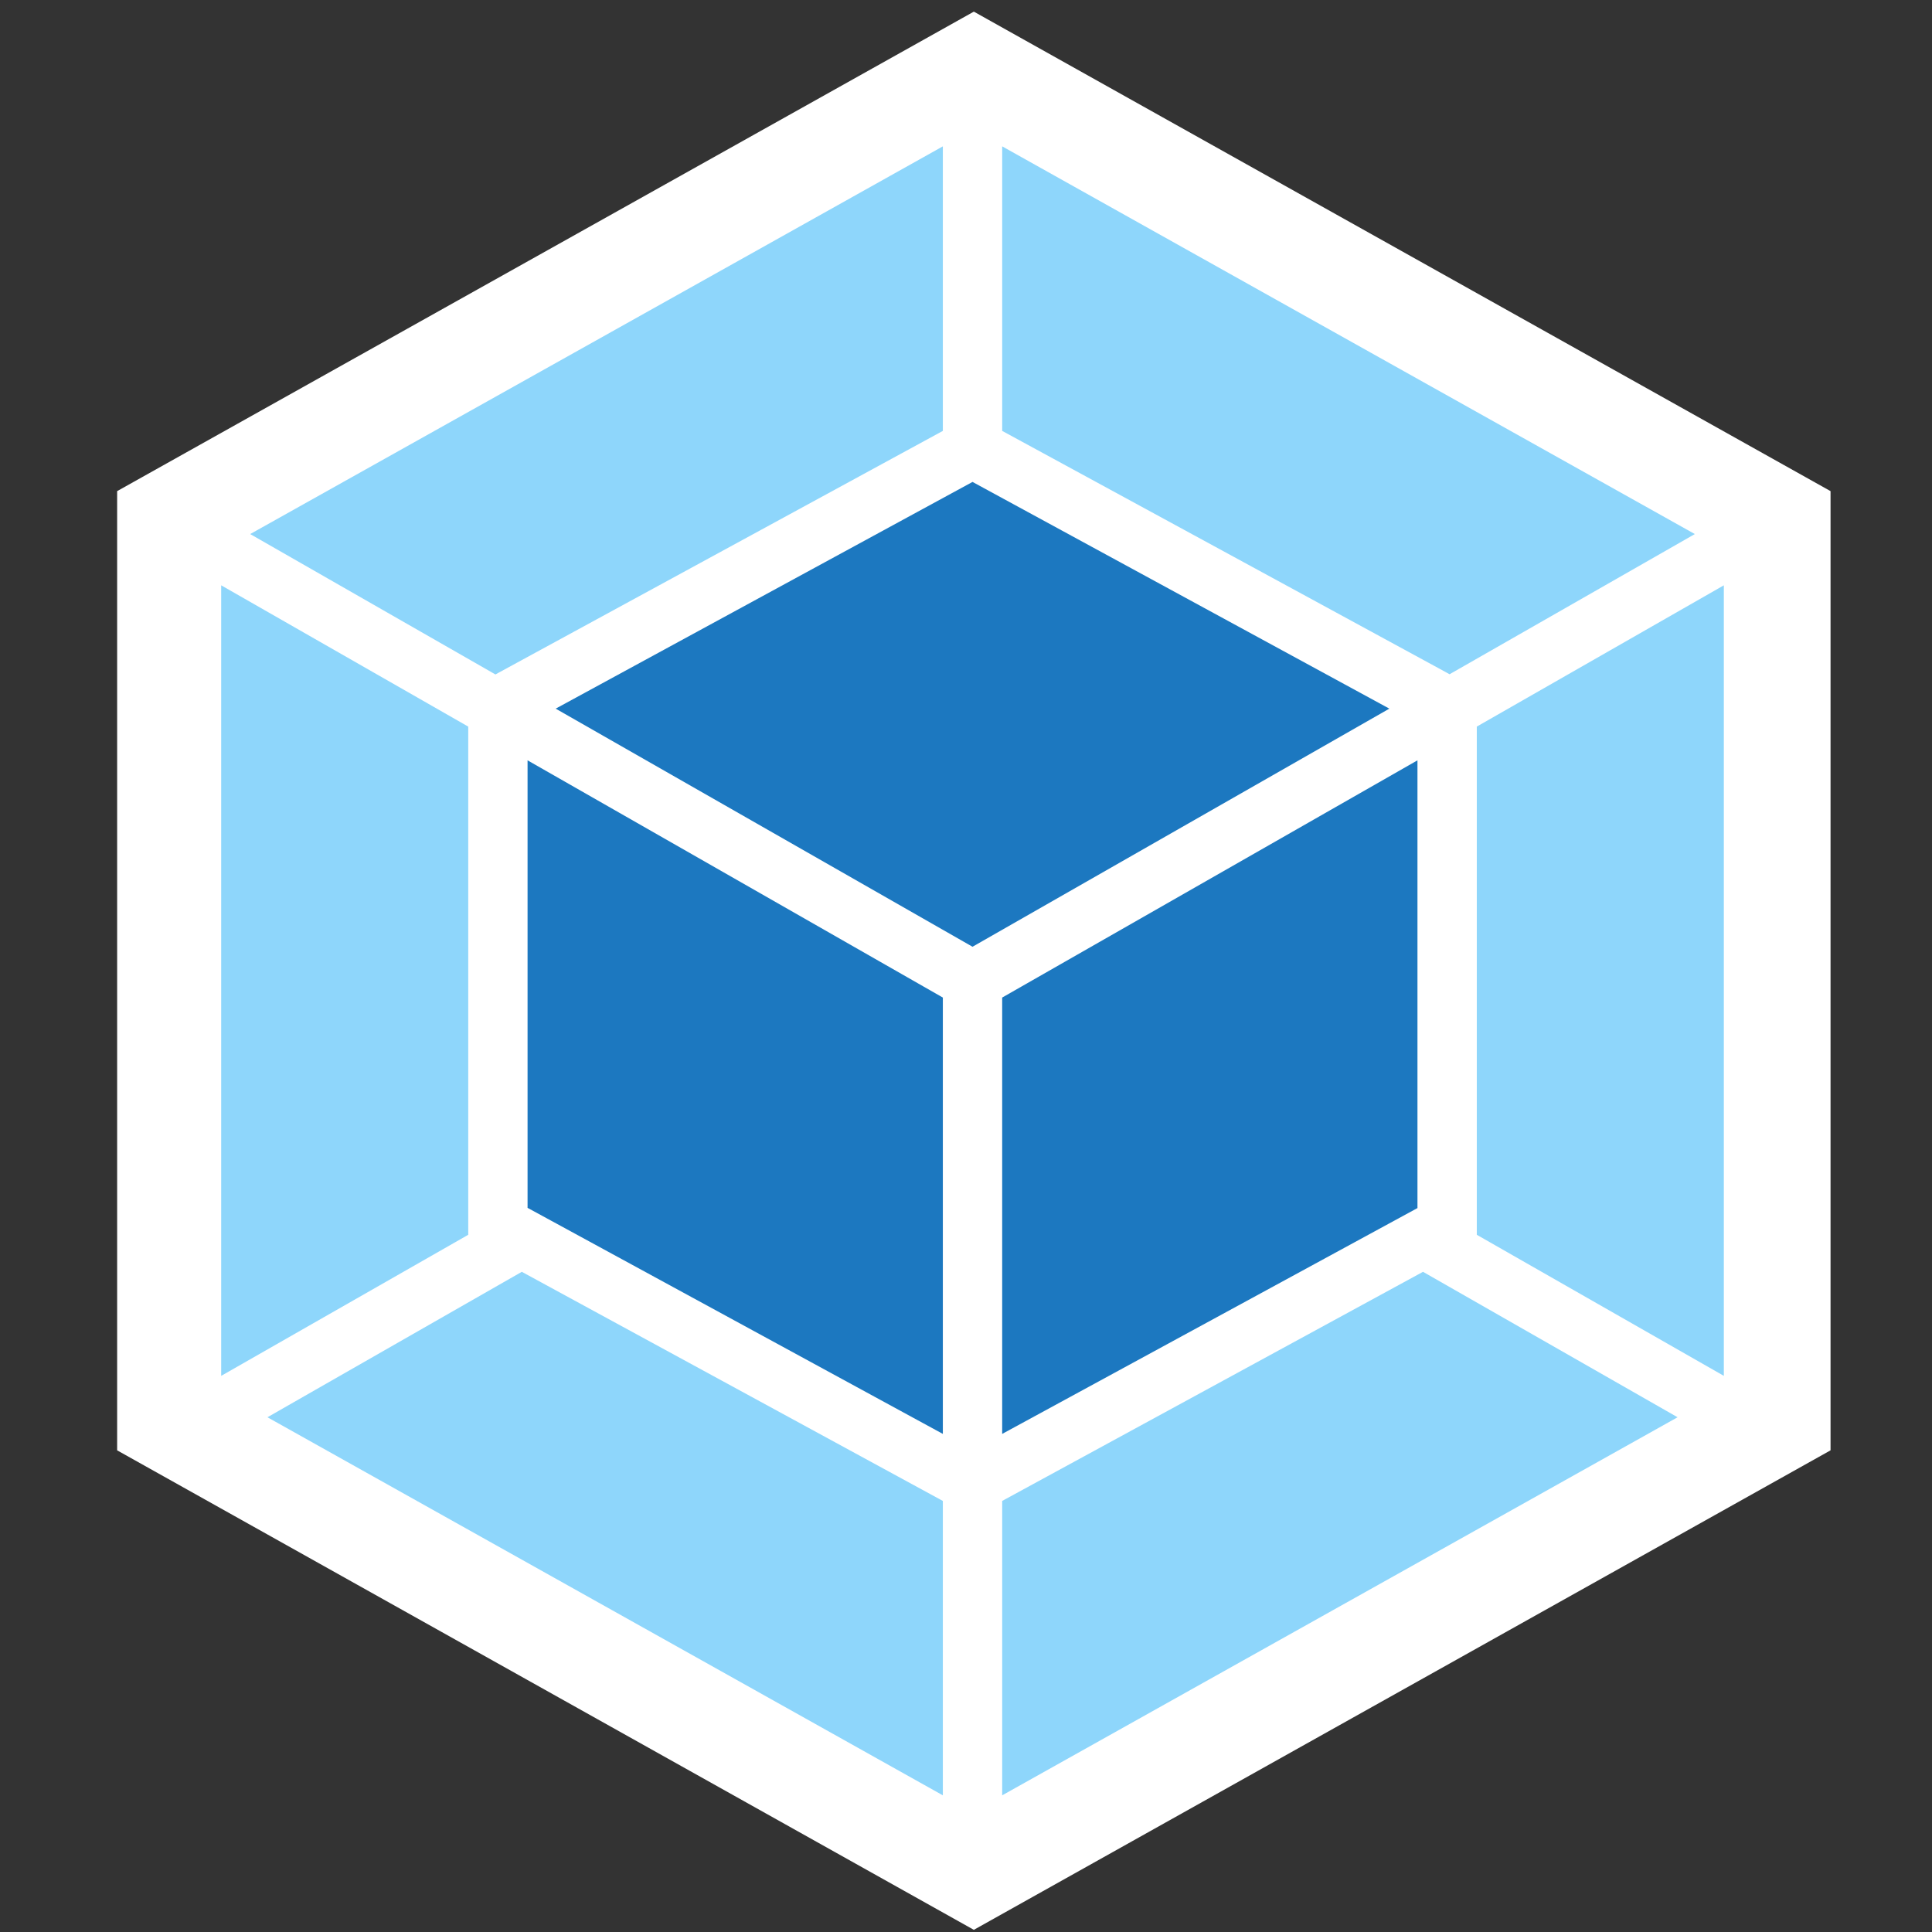
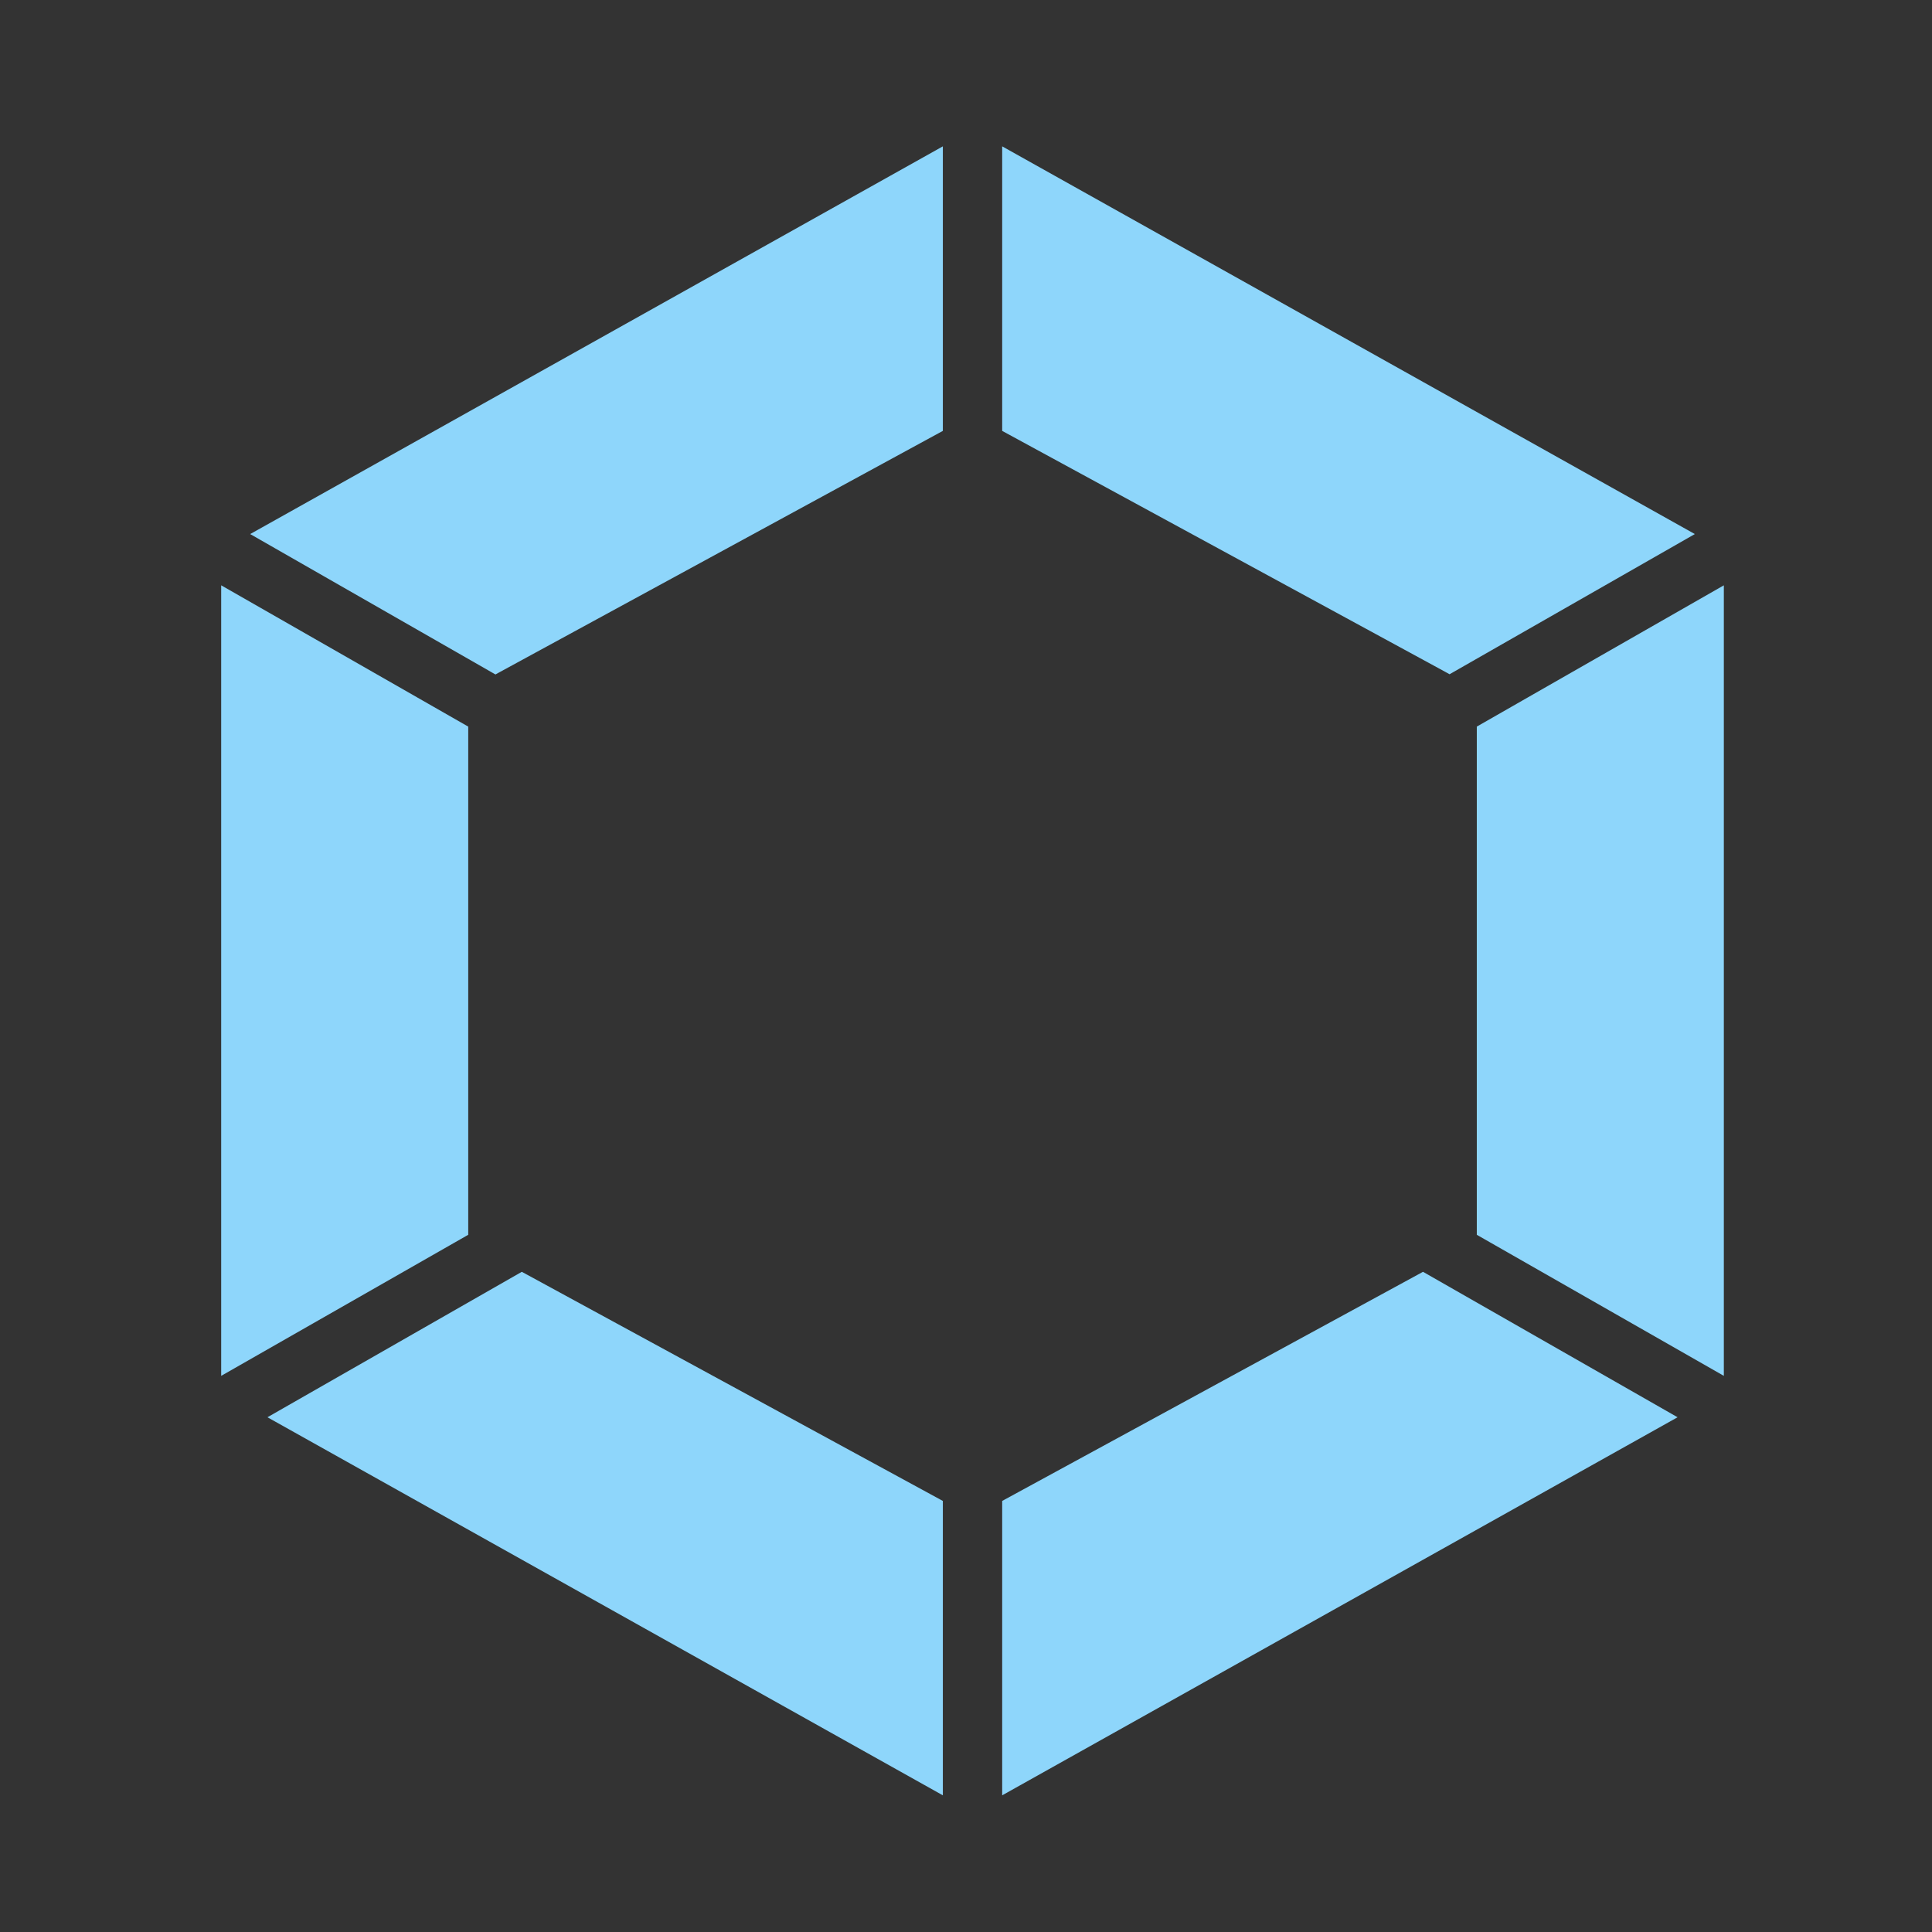
<svg xmlns="http://www.w3.org/2000/svg" xmlns:ns1="http://sodipodi.sourceforge.net/DTD/sodipodi-0.dtd" xmlns:ns2="http://www.inkscape.org/namespaces/inkscape" viewBox="0 0 1024 1024" version="1.1" id="svg56" ns1:docname="webpack-logo.svg" ns2:version="0.92.5 (2060ec1f9f, 2020-04-08)" width="1024" height="1024">
  <rect x="0" y="0" width="1024" height="1024" fill="#333333" stroke="none" />
  <defs id="defs60" />
  <ns1:namedview pagecolor="#ffffff" bordercolor="#666666" borderopacity="1" objecttolerance="10" gridtolerance="10" guidetolerance="10" ns2:pageopacity="0" ns2:pageshadow="2" ns2:window-width="1920" ns2:window-height="1009" id="namedview58" showgrid="false" ns2:zoom="0.18815252" ns2:cx="1374.3879" ns2:cy="431.22766" ns2:window-x="0" ns2:window-y="0" ns2:window-maximized="1" ns2:current-layer="svg56" />
  <title id="title46">logo-on-white-bg</title>
-   <path d="M 516.156,6.167 970.226,260.308 V 768.707 L 516.156,1022.848 62.086,768.707 V 260.308 Z" id="path48" style="fill:#ffffff;stroke-width:1.167" ns2:connector-curvature="0" />
+   <path d="M 516.156,6.167 970.226,260.308 V 768.707 V 260.308 Z" id="path48" style="fill:#ffffff;stroke-width:1.167" ns2:connector-curvature="0" />
  <path d="M 889.151,751.176 531.175,951.563 V 795.526 L 754.22,674.086 Z m 24.522,-21.943 V 310.231 l -130.941,74.884 v 269.35 z M 141.754,751.176 499.73,951.563 V 795.526 L 276.567,674.086 Z M 117.232,729.233 V 310.231 l 130.941,74.884 v 269.35 z M 132.602,283.064 499.73,77.568 v 150.813 l -235.248,128.057 -1.877,1.045 z m 765.7,0 L 531.175,77.568 v 150.813 l 235.248,127.941 1.877,1.045 z" id="path50" style="fill:#8ed6fb;stroke-width:1.167" ns2:connector-curvature="0" />
-   <path d="M 499.73,759.999 279.618,640.185 V 402.994 l 220.112,125.735 z m 31.445,0 220.112,-119.698 V 402.994 L 531.175,528.73 Z M 515.452,519.674 Z M 294.519,375.595 515.452,255.432 736.386,375.595 515.452,501.795 Z" id="path52" style="fill:#1c78c0;stroke-width:1.167" ns2:connector-curvature="0" />
</svg>